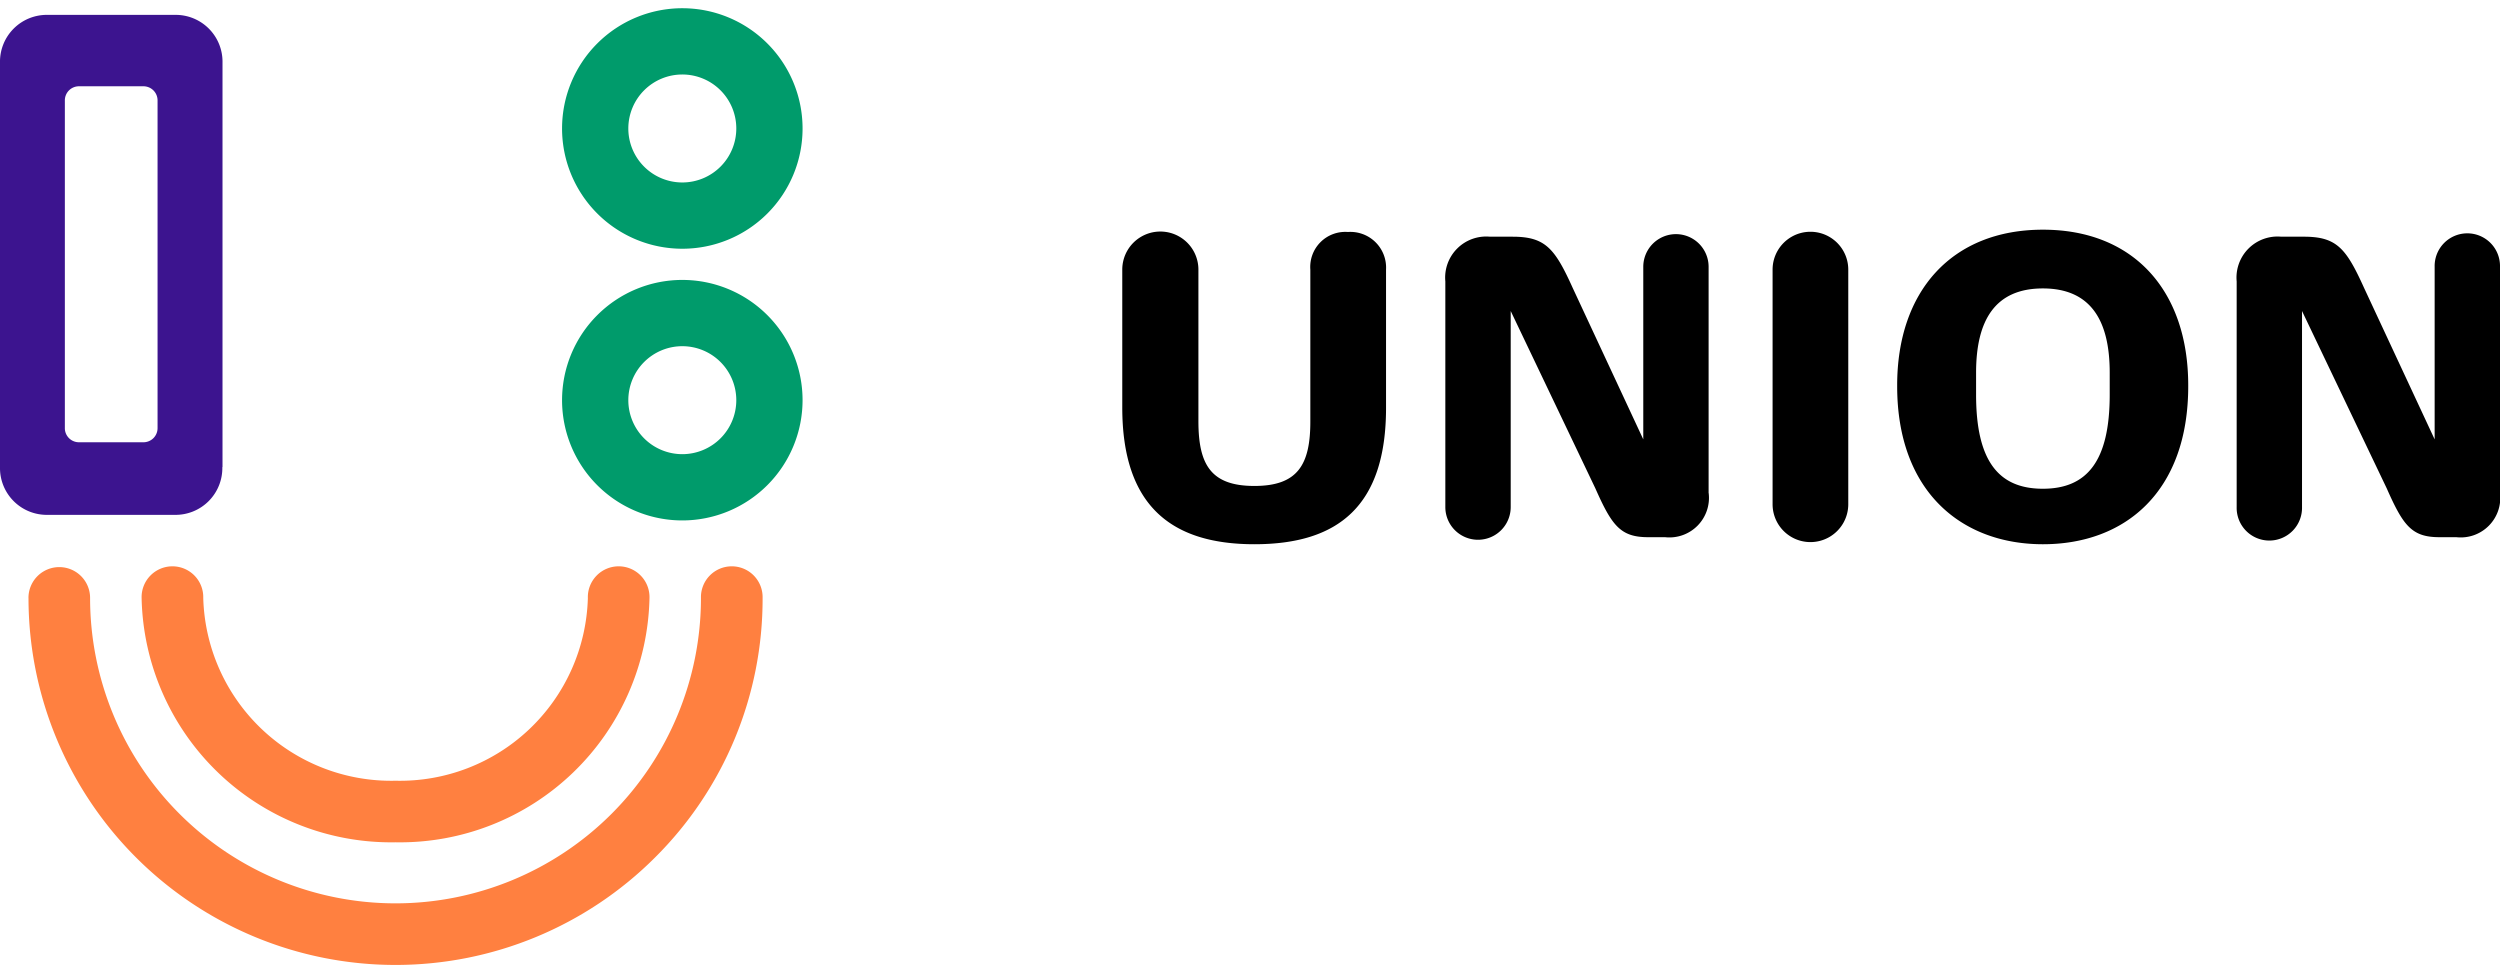
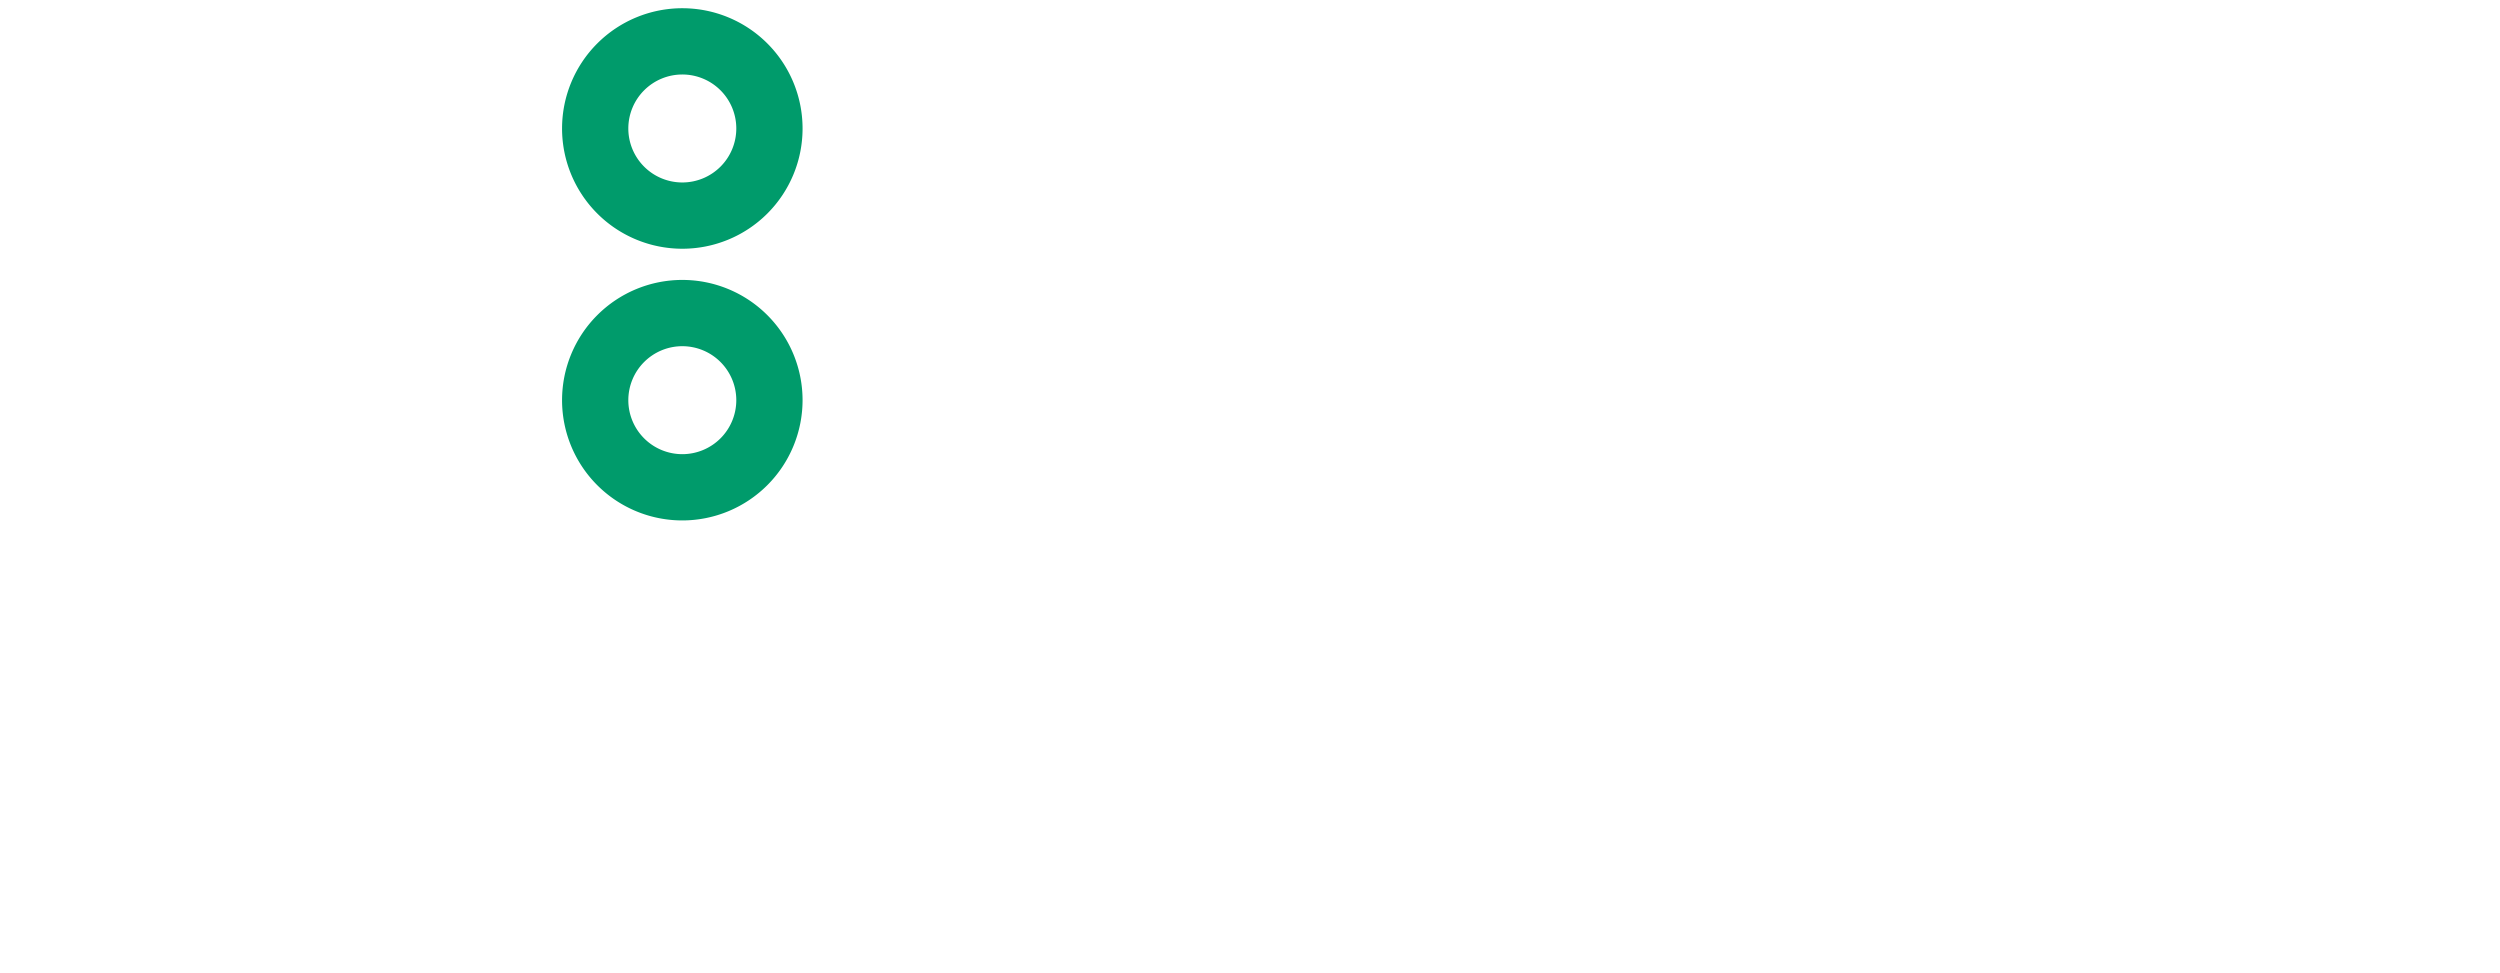
<svg xmlns="http://www.w3.org/2000/svg" viewBox="0 0 130.871 50.08" width="131" height="51">
-   <path d="M72.557 20.916v-7.237a1.868 1.868 0 0 0-1.993-1.97 1.836 1.836 0 0 0-1.97 1.97v7.954c0 2.264-.665 3.371-2.929 3.371-2.291 0-2.93-1.132-2.93-3.4v-7.925a1.993 1.993 0 0 0-3.986 0v7.214c0 5.142 2.558 7.162 6.916 7.162 4.382 0 6.892-1.992 6.892-7.139zm16.886 4.456v-11.84a1.71 1.71 0 1 0-3.42 0v9.034L82.33 14.64c-.935-2.066-1.428-2.684-3.149-2.684H78a2.149 2.149 0 0 0-2.339 2.34V26.11a1.711 1.711 0 1 0 3.422 0V15.846l4.43 9.281c.862 1.942 1.307 2.559 2.759 2.559h.886a2.072 2.072 0 0 0 2.288-2.314zm7.311.59V13.679a1.981 1.981 0 0 0-3.962 0v12.283a1.981 1.981 0 0 0 3.962 0zm13.686-5.735c0 3.472-1.182 4.923-3.5 4.923s-3.495-1.451-3.495-4.923v-1.156c0-2.757 1.01-4.407 3.495-4.407s3.5 1.65 3.5 4.407zm4.11-.443v-.05c0-4.922-2.83-8.145-7.605-8.145s-7.631 3.223-7.631 8.145v.05c0 5.516 3.372 8.271 7.631 8.271 4.308 0 7.605-2.755 7.605-8.271zm16.321 5.588v-11.84a1.711 1.711 0 1 0-3.421 0v9.034l-3.693-7.926c-.936-2.066-1.427-2.684-3.151-2.684h-1.182a2.149 2.149 0 0 0-2.338 2.34V26.11a1.711 1.711 0 1 0 3.421 0V15.846l4.433 9.281c.86 1.942 1.3 2.559 2.756 2.559h.886a2.072 2.072 0 0 0 2.289-2.314z" />
  <path d="M38.544 6.293a2.826 2.826 0 1 1-2.826-2.828 2.825 2.825 0 0 1 2.826 2.828zm3.469 0a6.295 6.295 0 1 0-6.295 6.293 6.293 6.293 0 0 0 6.295-6.293zm-3.469 14.223a2.826 2.826 0 1 1-2.826-2.828 2.826 2.826 0 0 1 2.826 2.828zm3.469 0a6.295 6.295 0 1 0-6.295 6.293 6.3 6.3 0 0 0 6.295-6.293z" fill="#009b6b" />
-   <path d="M8.248 21.964a.739.739 0 0 1-.755.753H4.149a.738.738 0 0 1-.754-.753V4.836a.738.738 0 0 1 .754-.754h3.344a.739.739 0 0 1 .755.754zm3.4 2.053V2.844a2.452 2.452 0 0 0-2.5-2.5H2.5a2.451 2.451 0 0 0-2.5 2.5v21.173a2.45 2.45 0 0 0 2.5 2.5h6.639a2.451 2.451 0 0 0 2.5-2.5z" fill="#3c148f" />
-   <path d="M1.492 30.865a19.214 19.214 0 0 0 32.8 13.586 19.079 19.079 0 0 0 5.629-13.586 1.614 1.614 0 1 0-3.227 0 15.989 15.989 0 0 1-31.978 0 1.613 1.613 0 1 0-3.226 0zm29.282 0a9.841 9.841 0 0 1-10.066 9.57 9.842 9.842 0 0 1-10.068-9.57 1.614 1.614 0 1 0-3.227 0 13.065 13.065 0 0 0 13.295 12.793A13.064 13.064 0 0 0 34 30.865a1.614 1.614 0 1 0-3.227 0z" fill="#ff8040" />
</svg>